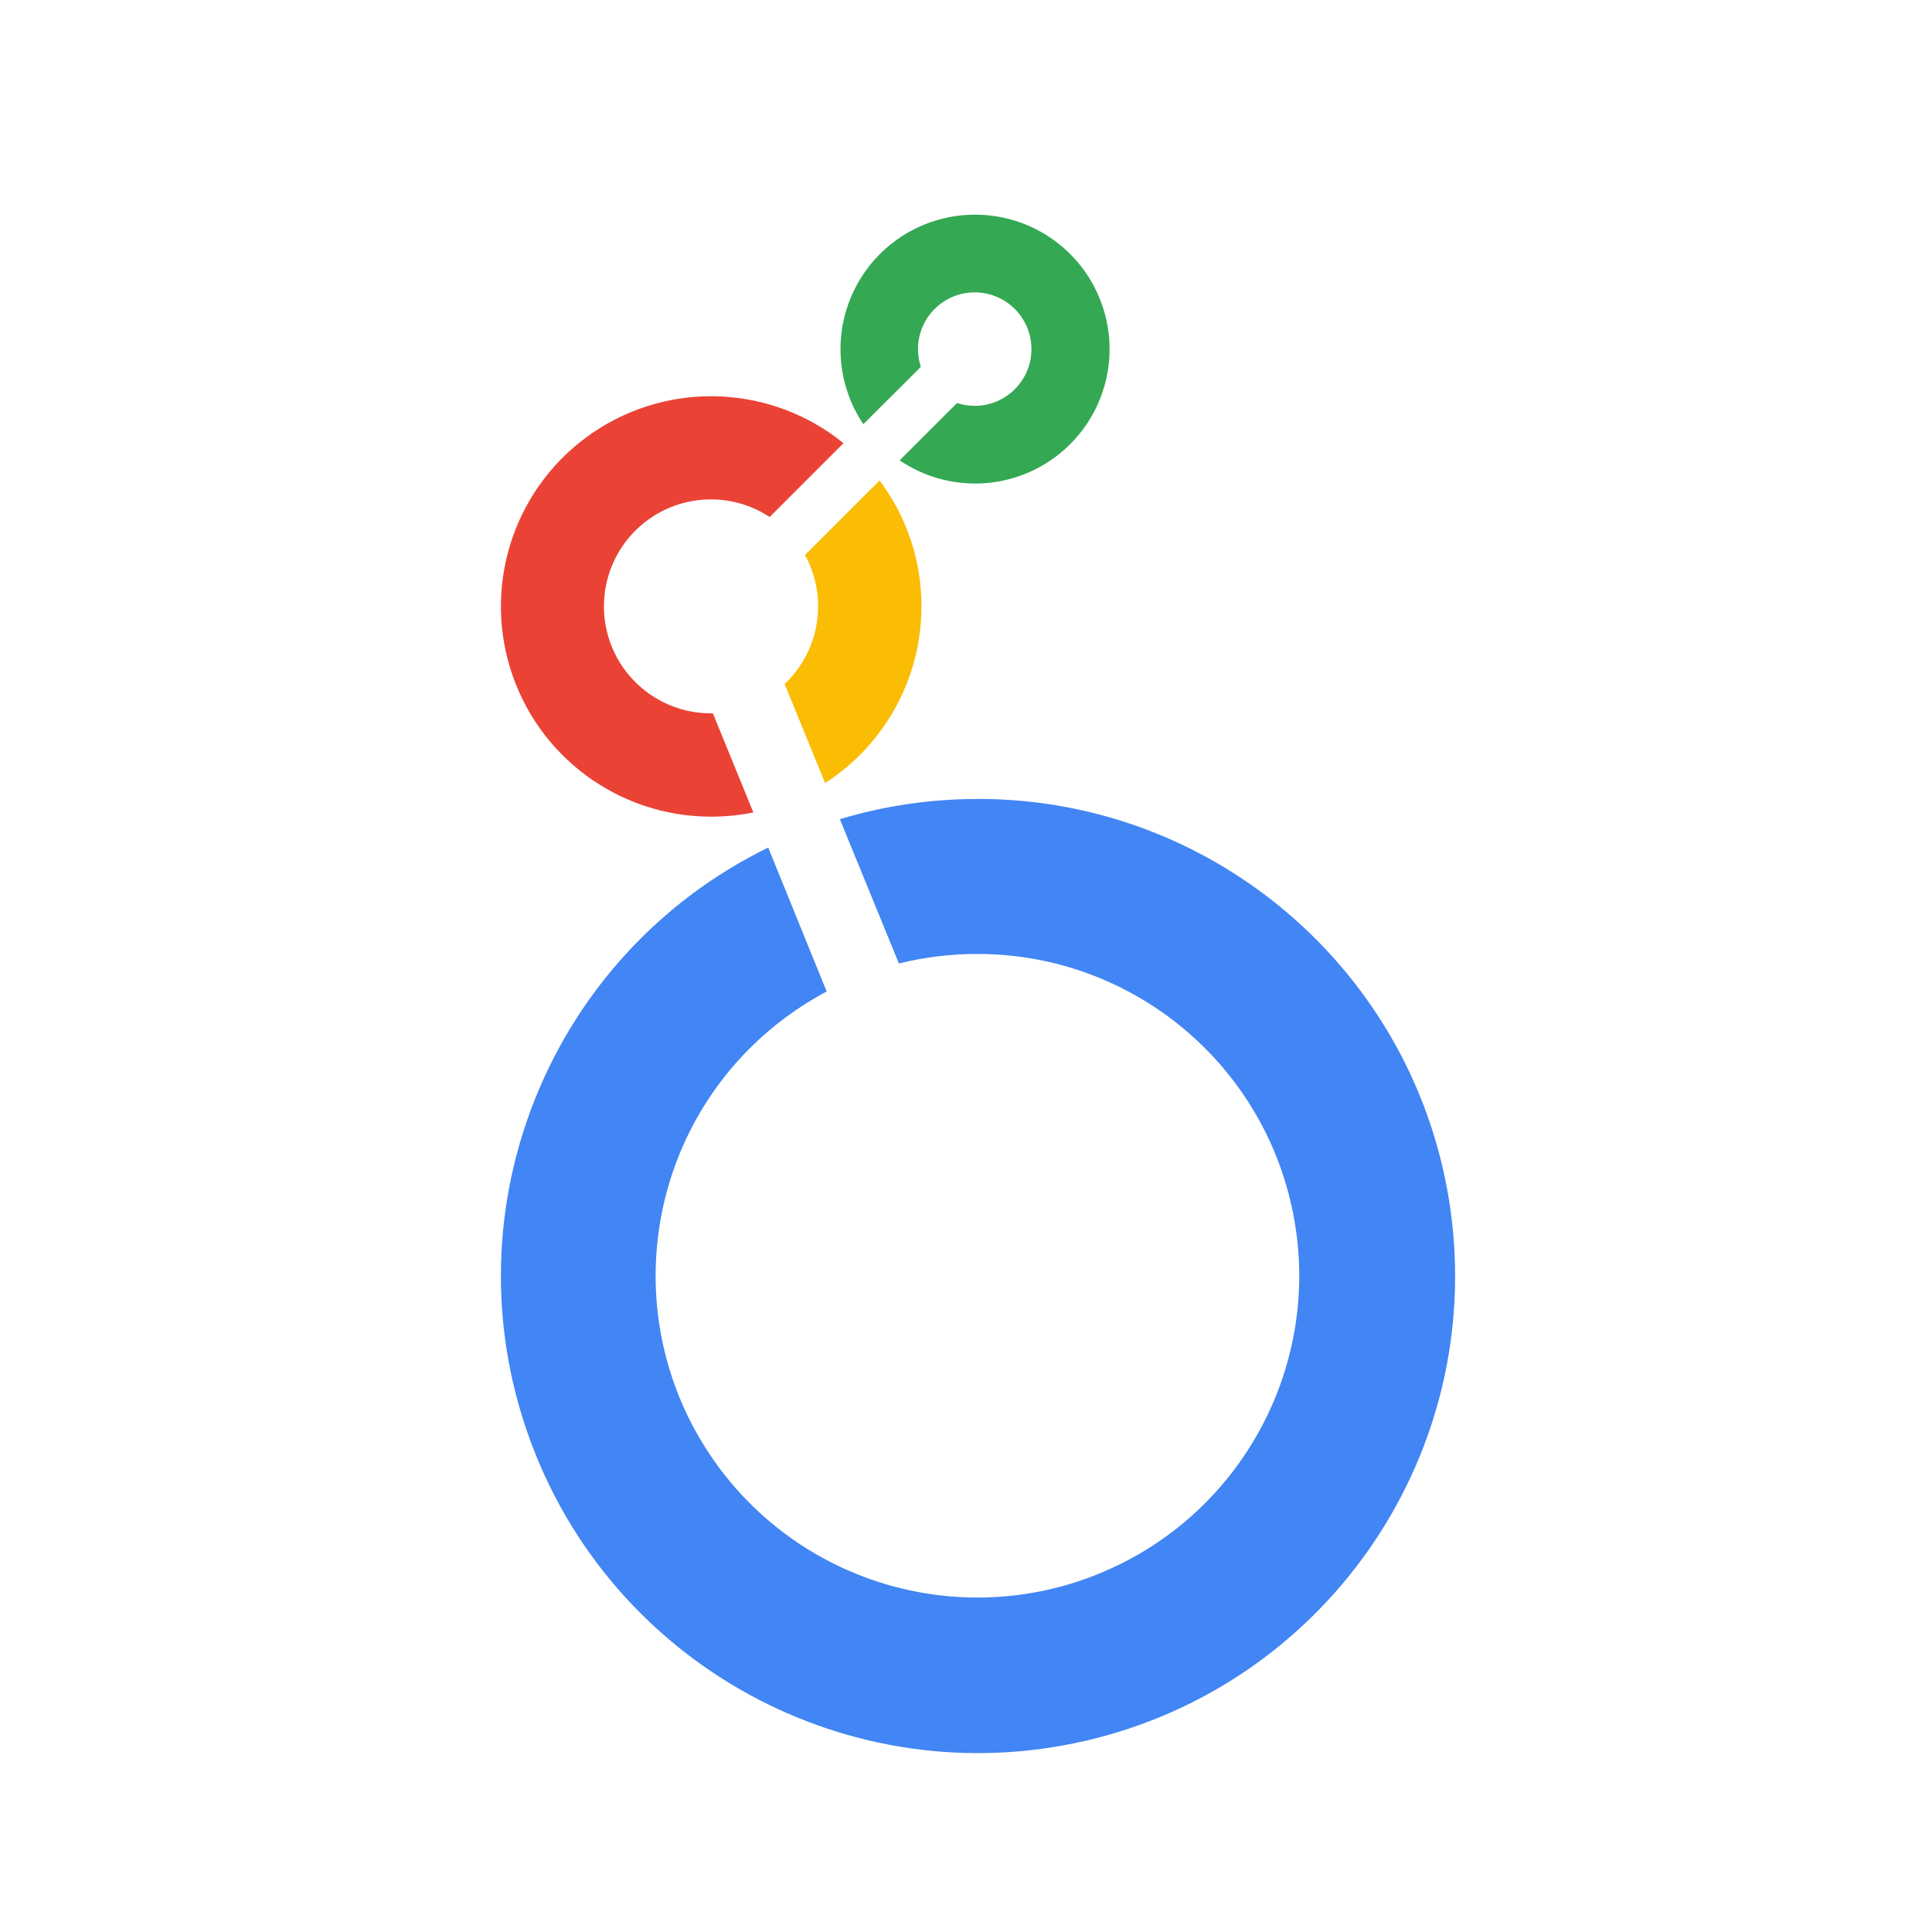
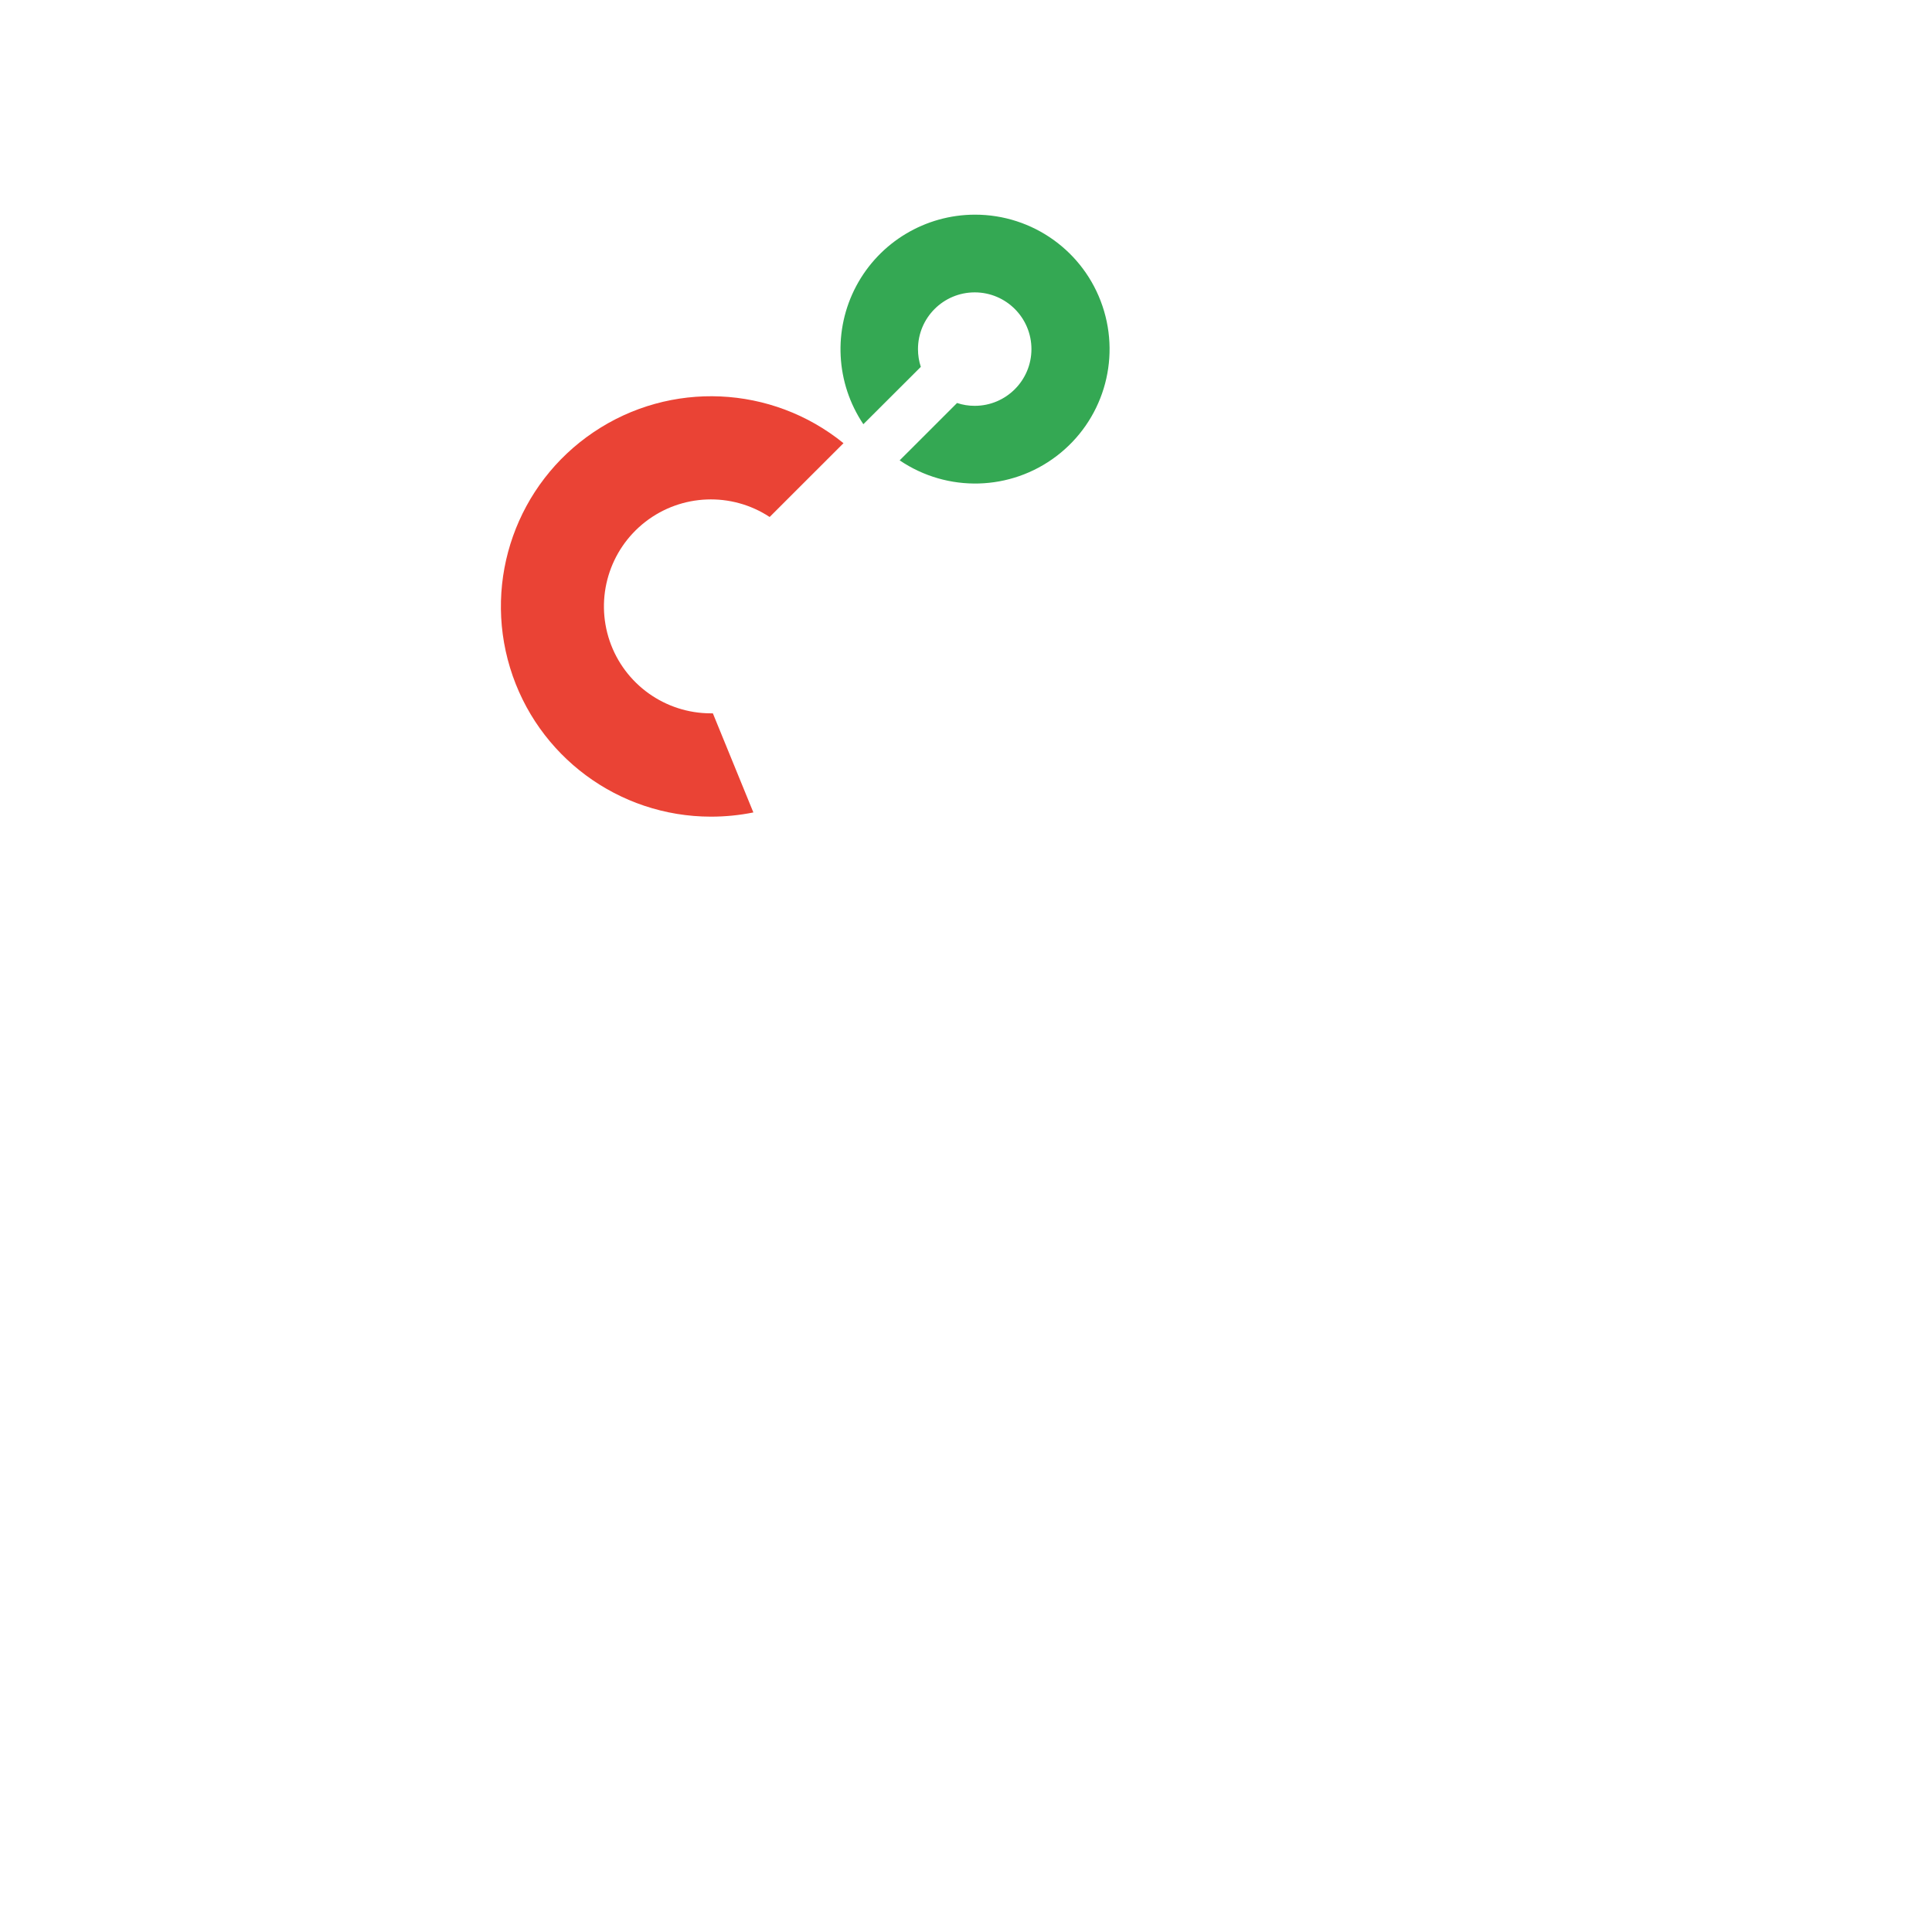
<svg xmlns="http://www.w3.org/2000/svg" width="54" height="54" viewBox="0 0 54 54" fill="none">
  <path d="M27.25 6C25.862 6.001 24.586 6.767 23.933 7.993C23.281 9.219 23.357 10.705 24.131 11.857L25.737 10.254C25.684 10.094 25.658 9.926 25.658 9.758C25.658 8.882 26.368 8.172 27.244 8.172C28.119 8.172 28.829 8.882 28.829 9.758C28.829 10.633 28.119 11.343 27.244 11.343C27.076 11.344 26.909 11.317 26.75 11.264L25.146 12.867C26.482 13.773 28.246 13.725 29.53 12.748C30.815 11.771 31.332 10.084 30.815 8.555C30.299 7.026 28.864 5.998 27.25 6Z" fill="#34A853" />
-   <path d="M25.755 16.951C25.758 15.681 25.347 14.446 24.584 13.431L22.5 15.512C23.152 16.704 22.918 18.186 21.93 19.118L23.062 21.886C24.74 20.805 25.755 18.947 25.755 16.951Z" fill="#FBBC04" />
  <path d="M19.925 19.938H19.87C18.592 19.938 17.455 19.126 17.041 17.917C16.628 16.707 17.028 15.369 18.038 14.585C19.048 13.802 20.445 13.748 21.512 14.45L23.576 12.387C21.57 10.76 18.736 10.634 16.594 12.077C14.451 13.52 13.503 16.193 14.256 18.664C15.009 21.134 17.287 22.824 19.87 22.826C20.269 22.826 20.666 22.787 21.057 22.708L19.925 19.938Z" fill="#EA4335" />
-   <path d="M27.324 22.332C26.02 22.331 24.723 22.521 23.474 22.896L25.125 26.93C25.844 26.752 26.581 26.662 27.322 26.663C31.613 26.664 35.305 29.696 36.141 33.905C36.977 38.113 34.724 42.326 30.76 43.967C26.796 45.609 22.224 44.221 19.84 40.654C17.457 37.086 17.926 32.331 20.96 29.297C21.593 28.666 22.316 28.132 23.105 27.712L21.472 23.689C15.384 26.67 12.502 33.744 14.773 40.13C17.043 46.517 23.744 50.184 30.347 48.654C36.95 47.123 41.354 40.883 40.584 34.149C39.814 27.415 34.114 22.33 27.336 22.33L27.324 22.332Z" fill="#4285F4" />
</svg>